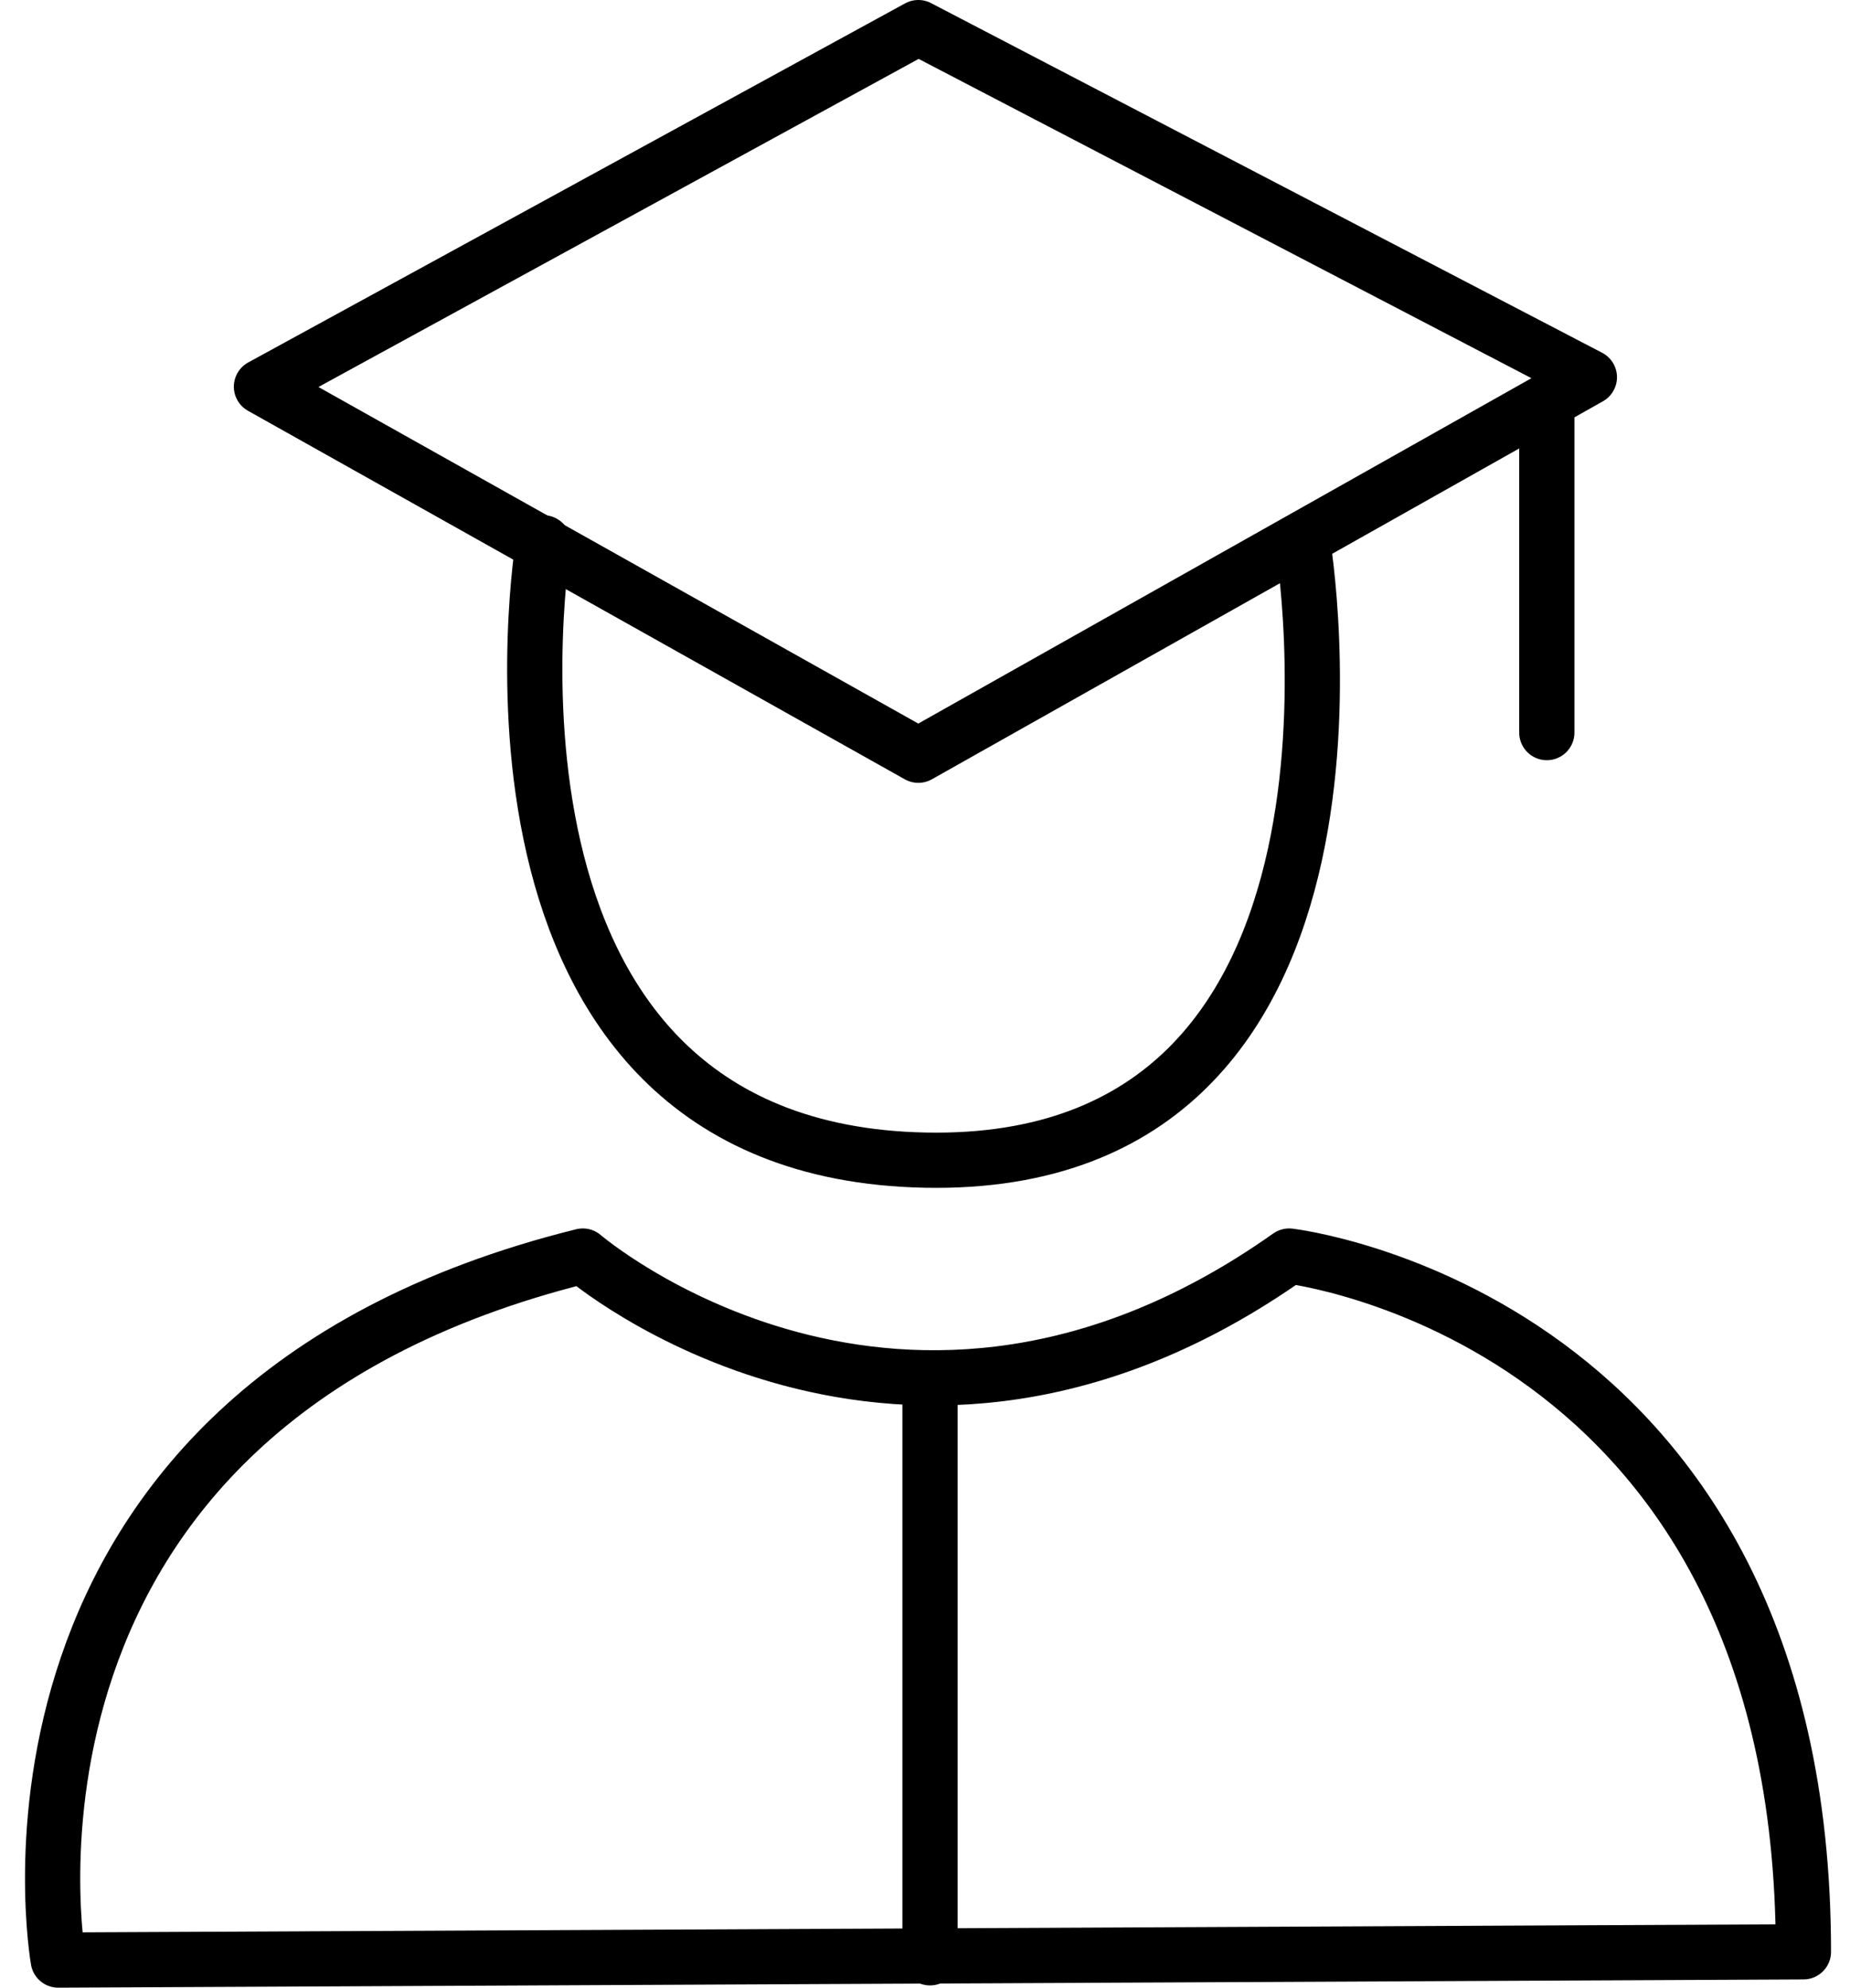
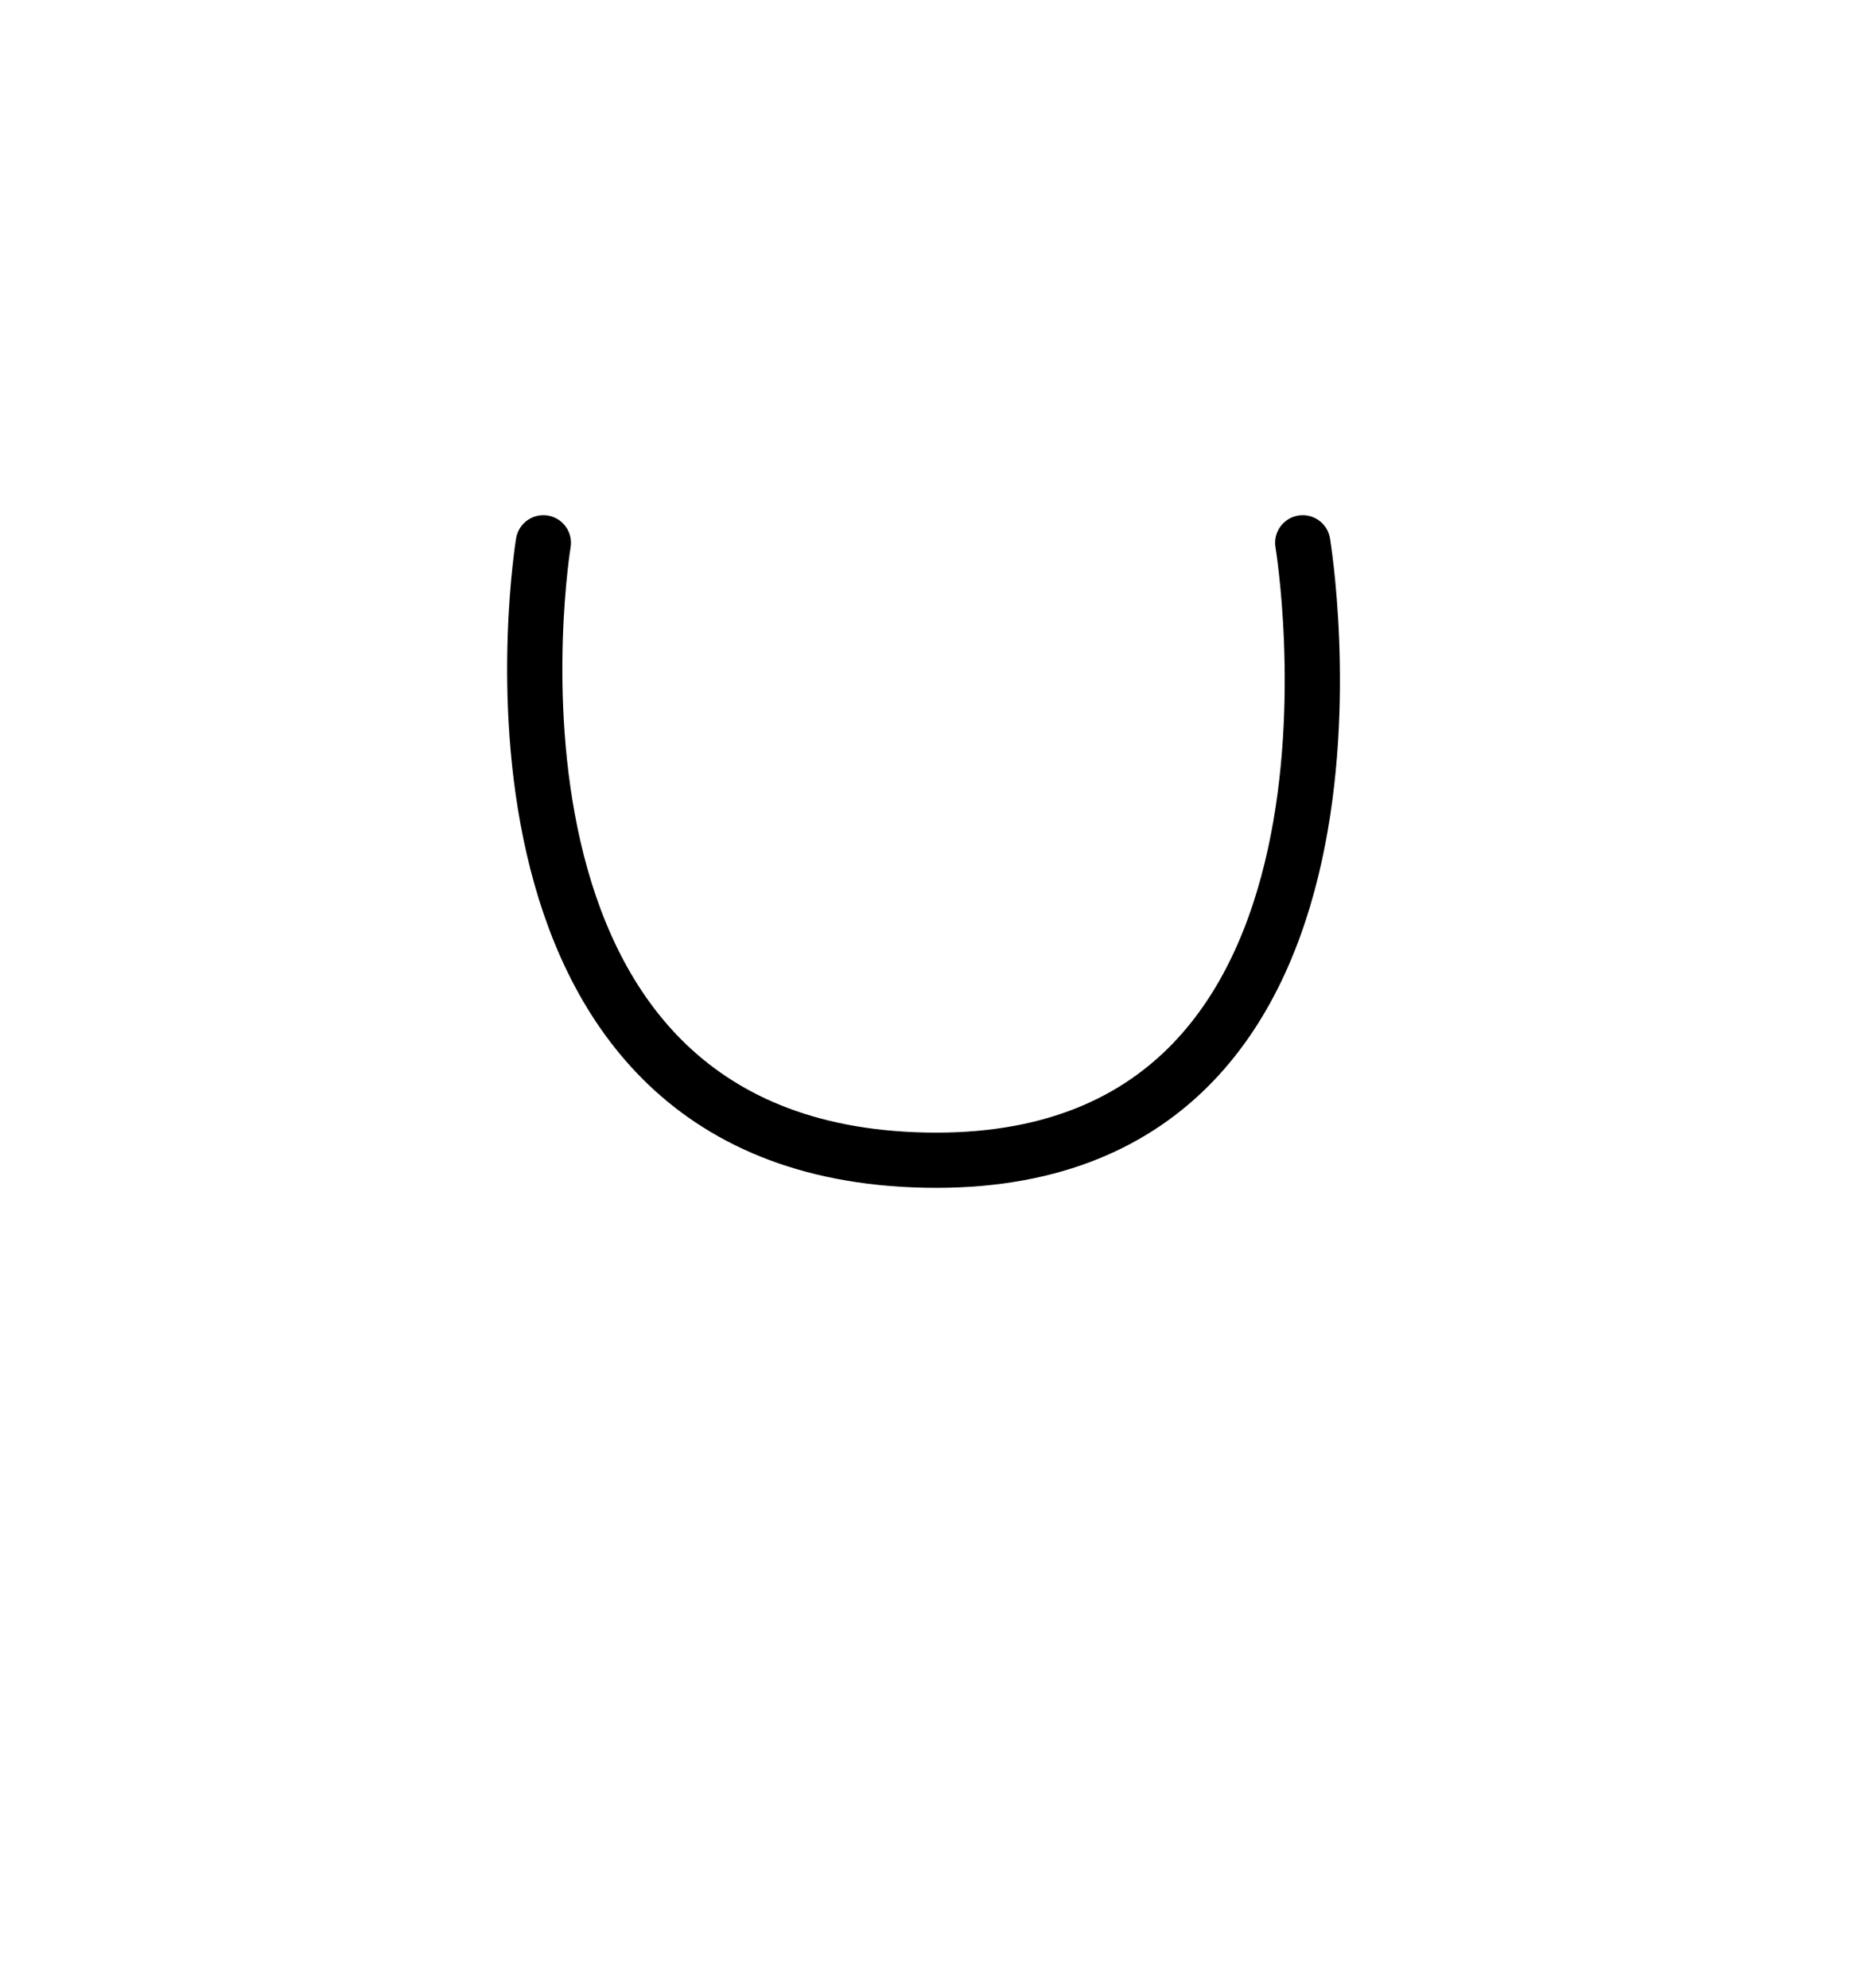
<svg xmlns="http://www.w3.org/2000/svg" fill="none" height="72" viewBox="0 0 67 72" width="67">
  <g stroke="#000" stroke-linecap="round" stroke-linejoin="round" stroke-miterlimit="10" stroke-width="2">
-     <path d="m9.469 14.007 23.789-13.007 24.303 12.665-24.303 13.692z" />
    <path d="m19.678 19.662s-3.62 22.019 13.837 22.362c17.458.342 13.665-22.362 13.665-22.362" />
-     <path d="m2.109 71s-3.549-19.908 18.998-25.502c0 0 11.547 9.927 25.581 0 0 0 18.625 2.156 18.625 25.203z" />
-     <path d="m33.682 50.789v20.129" />
-     <path d="m56.02 14.751v11.786" />
  </g>
</svg>